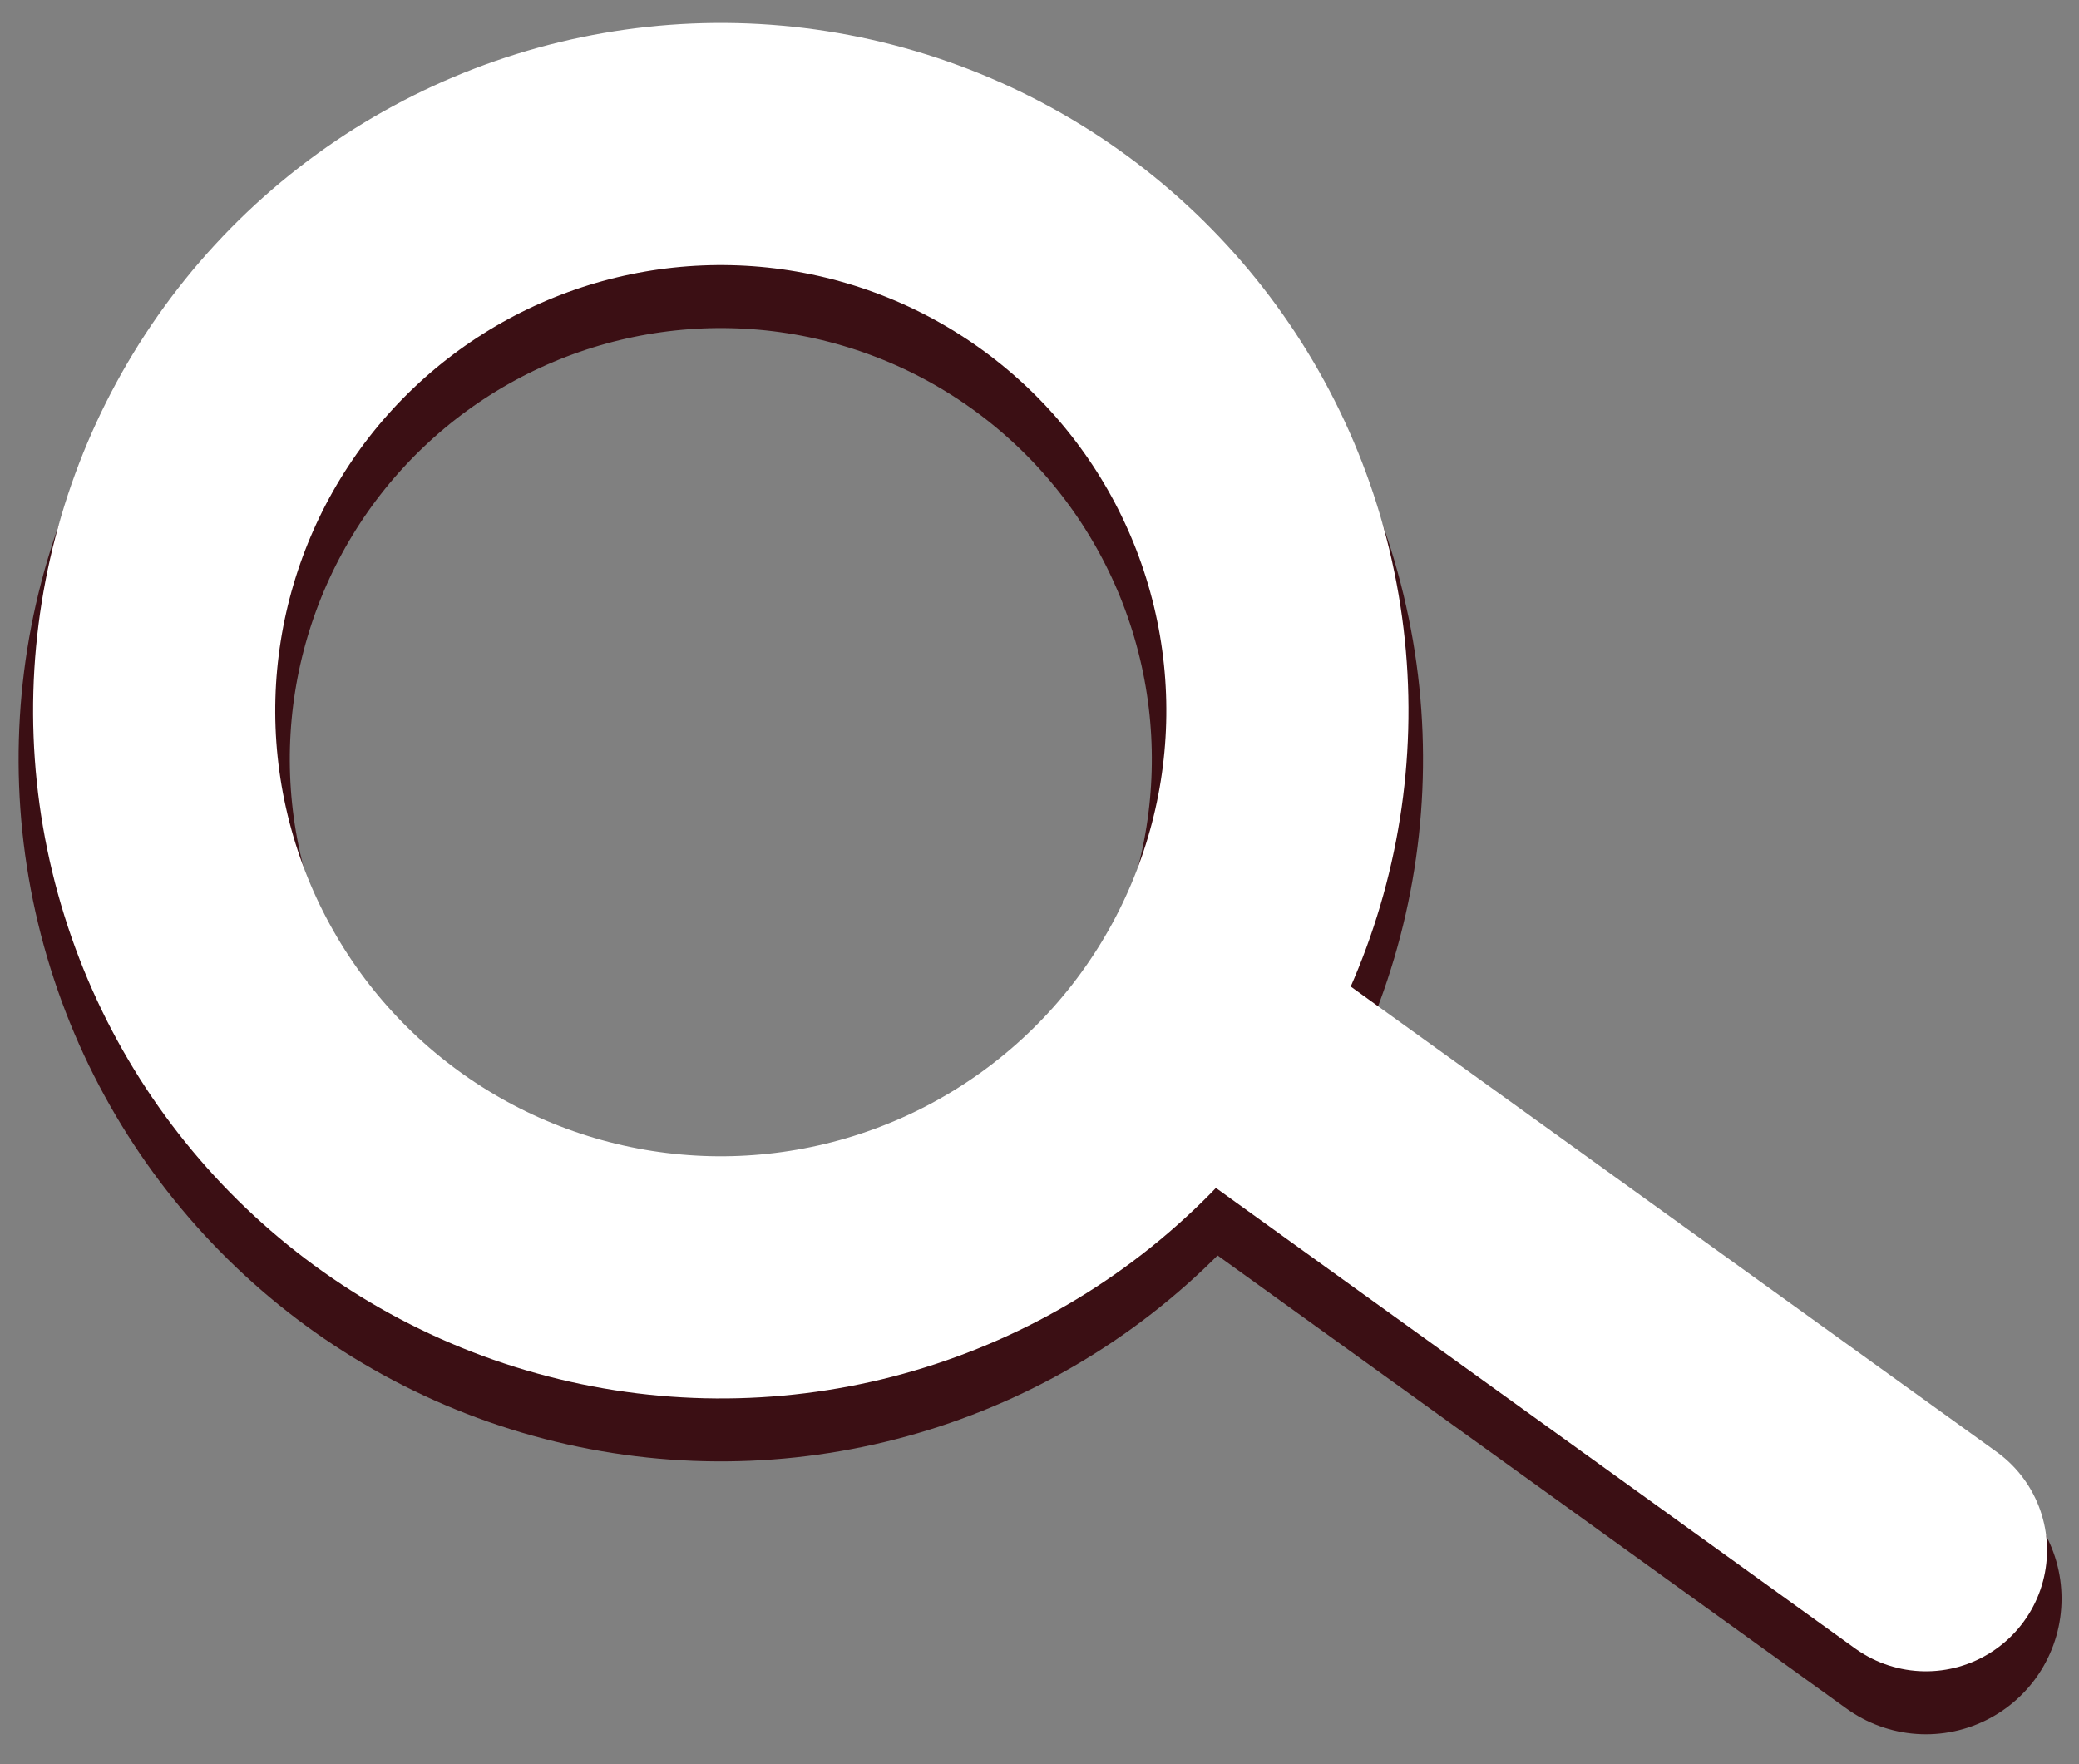
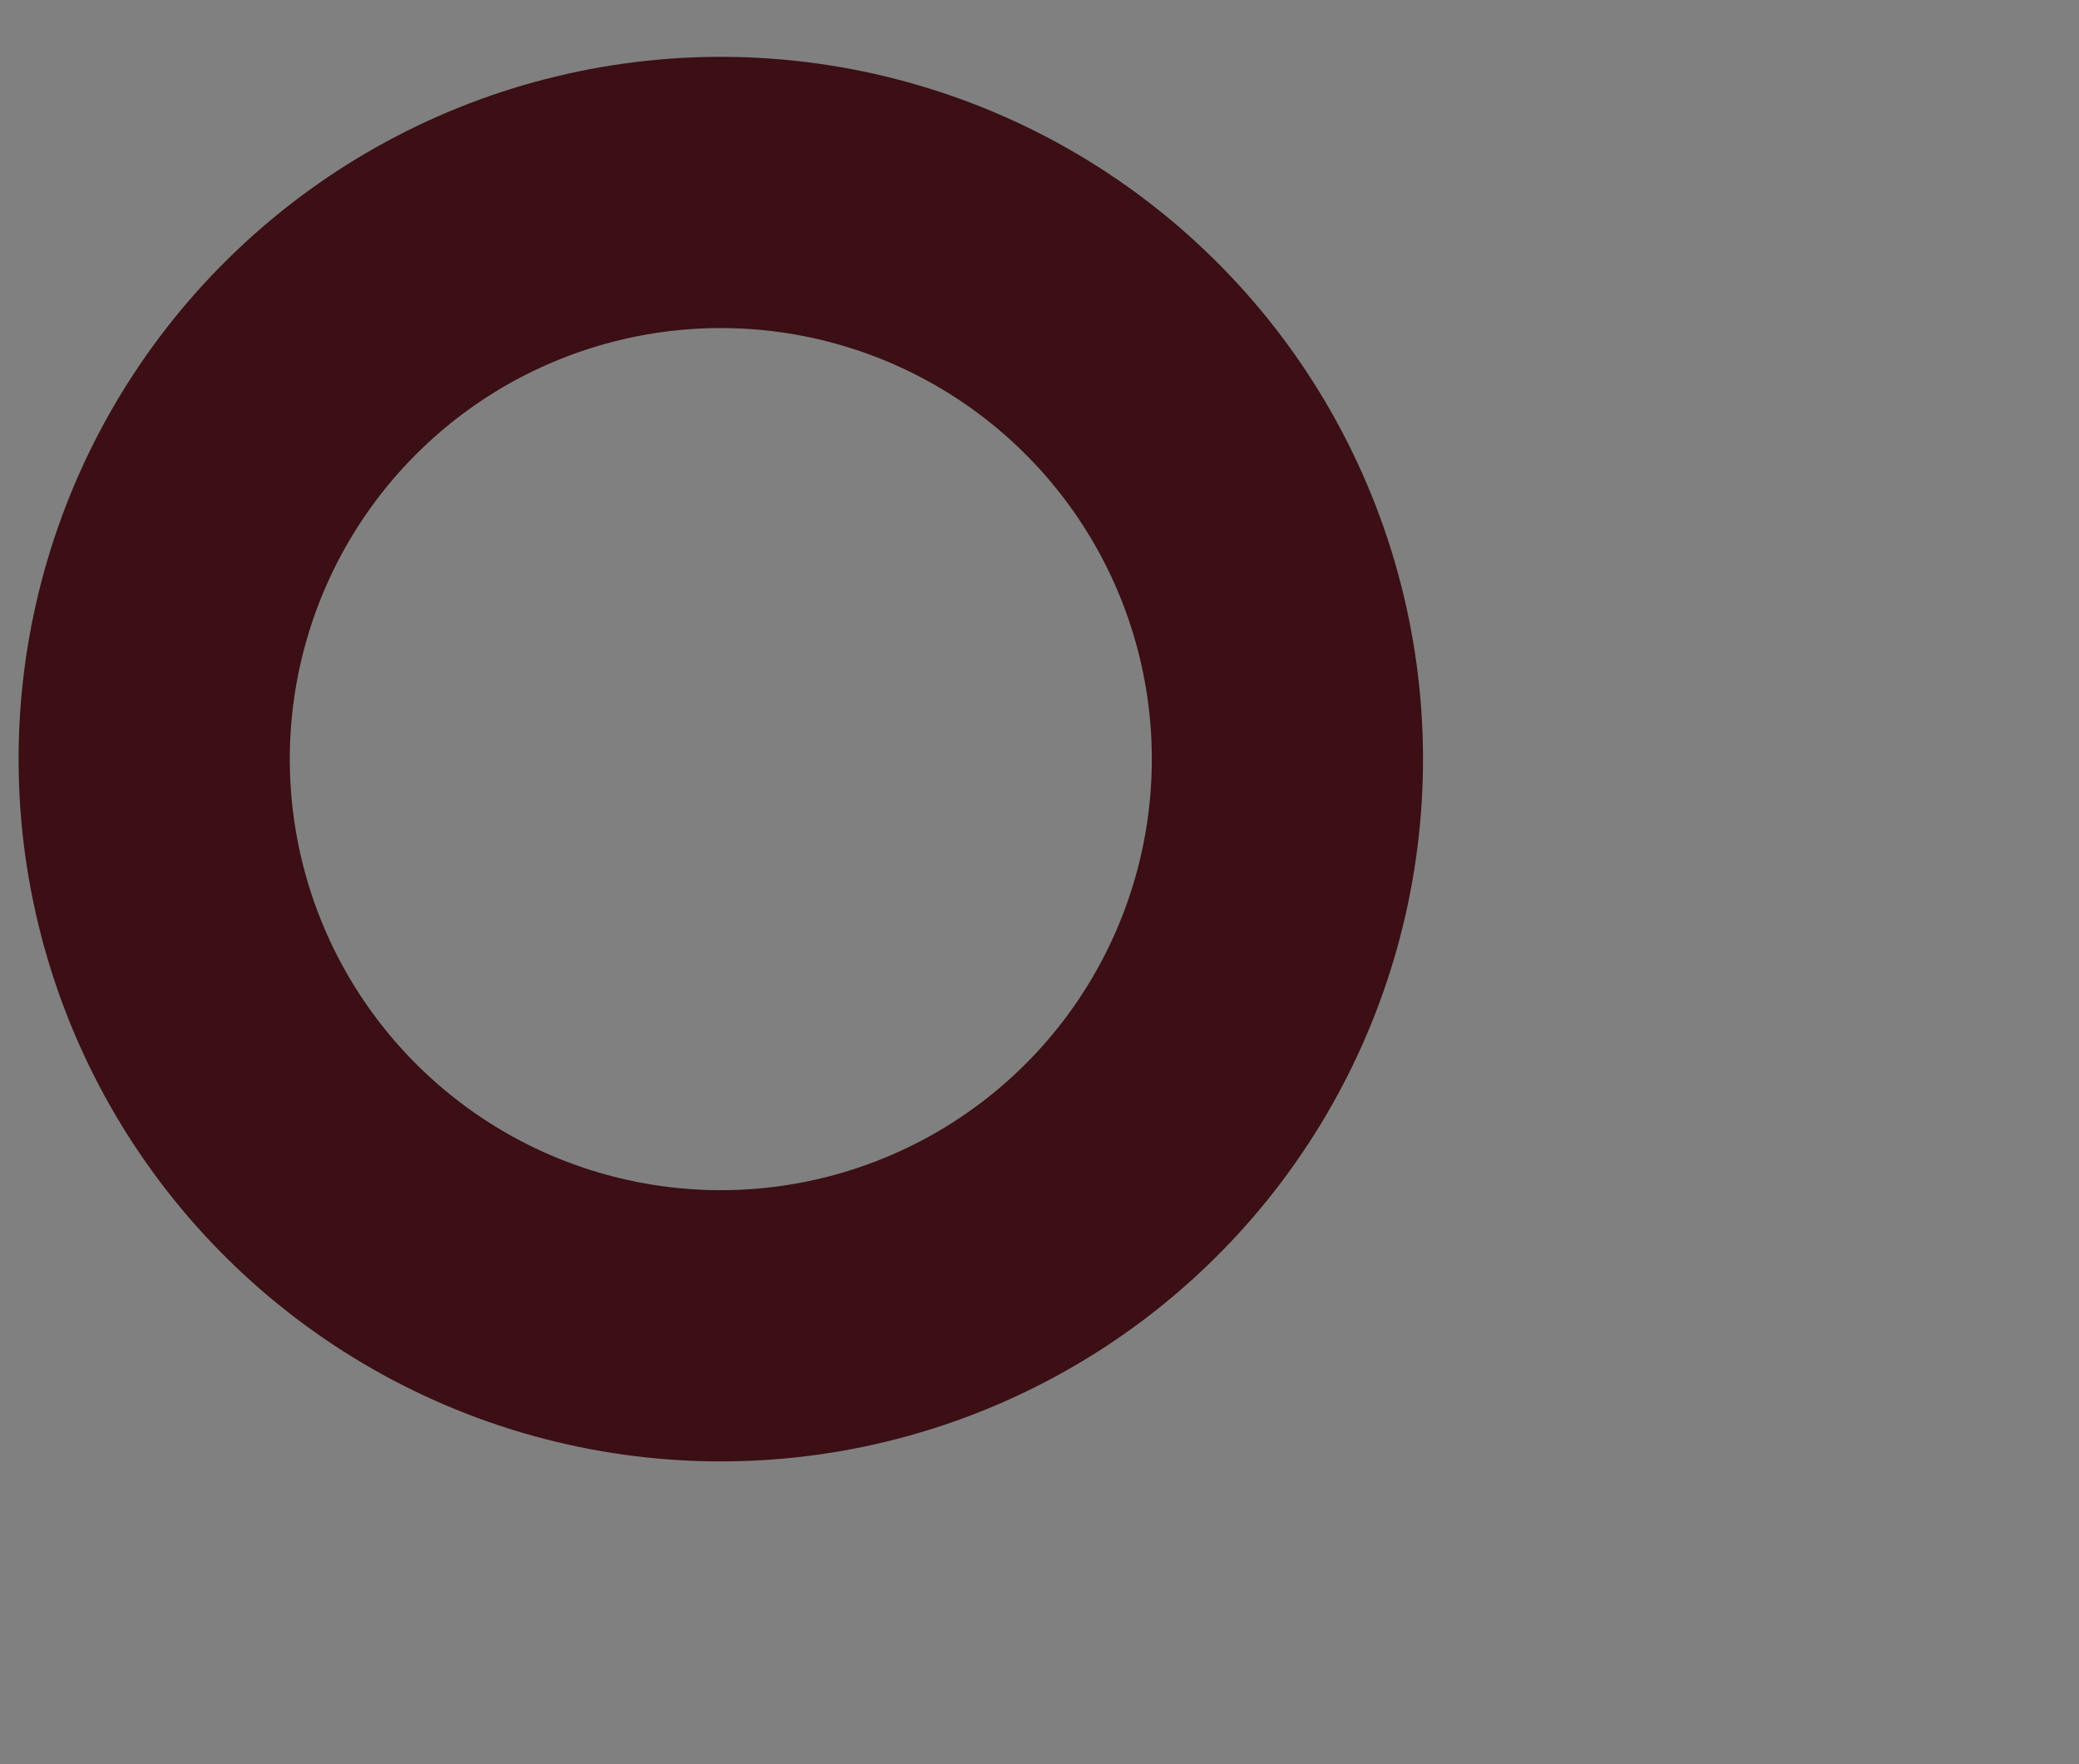
<svg xmlns="http://www.w3.org/2000/svg" version="1.1" id="Layer_1" x="0px" y="0px" viewBox="0 0 214.6 182.1" style="enable-background:new 0 0 214.6 182.1;" xml:space="preserve">
  <rect x="0" y="0" width="214.6" height="182.1" fill="#808080" stroke="none" />
  <style type="text/css">
	.st0{fill:none;stroke:#3B0F14;stroke-width:28;stroke-miterlimit:10;}
	.st1{fill:none;stroke:#3B0F14;stroke-width:28;stroke-linecap:round;stroke-miterlimit:10;}
	.st2{fill:none;stroke:#FFFFFF;stroke-width:25;stroke-miterlimit:10;}
	.st3{fill:none;stroke:#FFFFFF;stroke-width:25;stroke-linecap:round;stroke-miterlimit:10;}
</style>
  <g>
    <ellipse transform="matrix(0.972 -0.234 0.234 0.972 -16.258 19.556)" class="st0" cx="74.4" cy="78.4" rx="58.5" ry="58.5" />
-     <line class="st1" x1="123.7" y1="110.9" x2="198.8" y2="165" />
  </g>
-   <ellipse transform="matrix(0.972 -0.234 0.234 0.972 -15.09 19.417)" class="st2" cx="74.4" cy="73.4" rx="58.5" ry="58.5" />
-   <line class="st3" x1="123.7" y1="105.9" x2="198.8" y2="160" />
</svg>